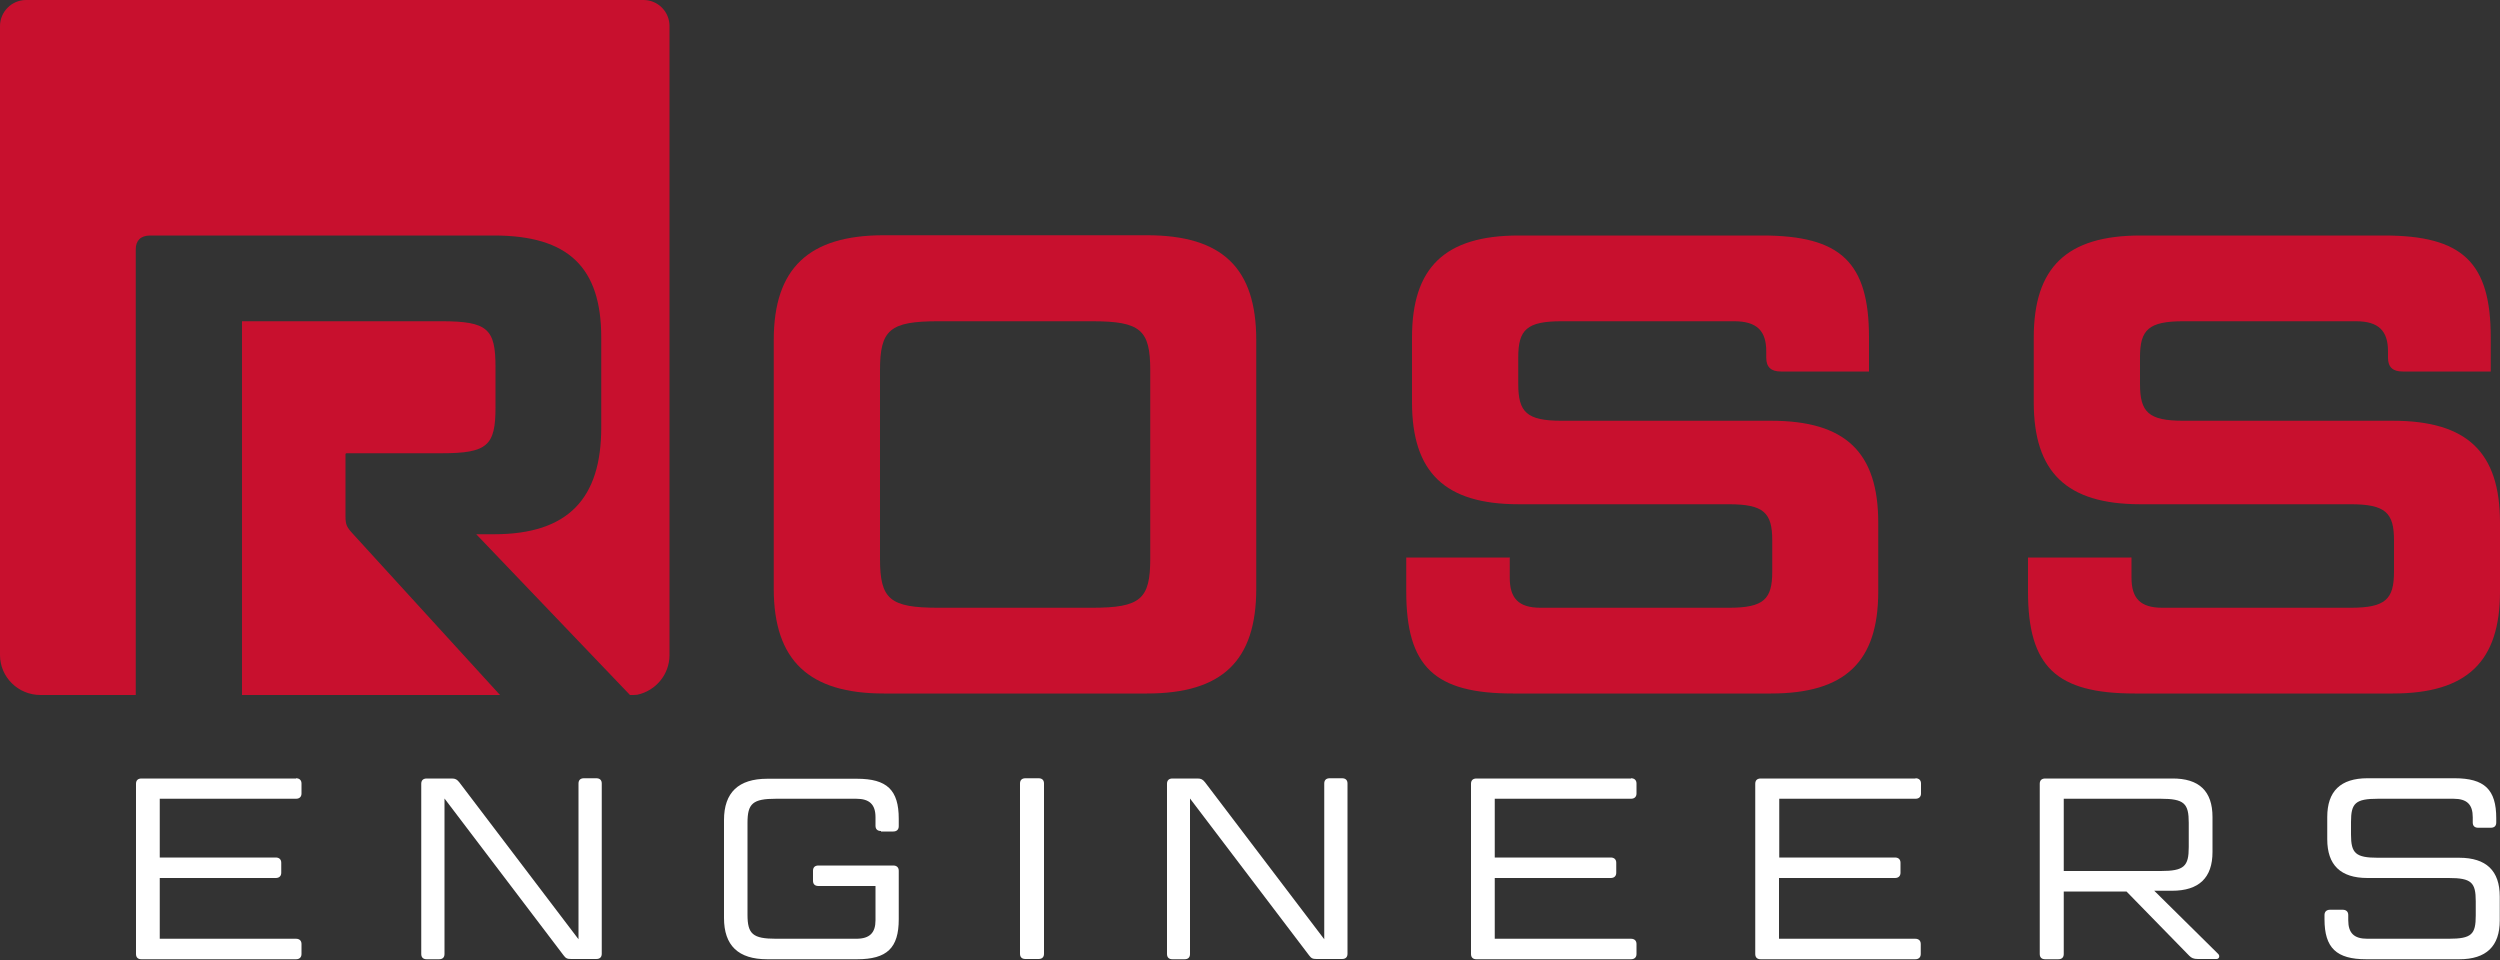
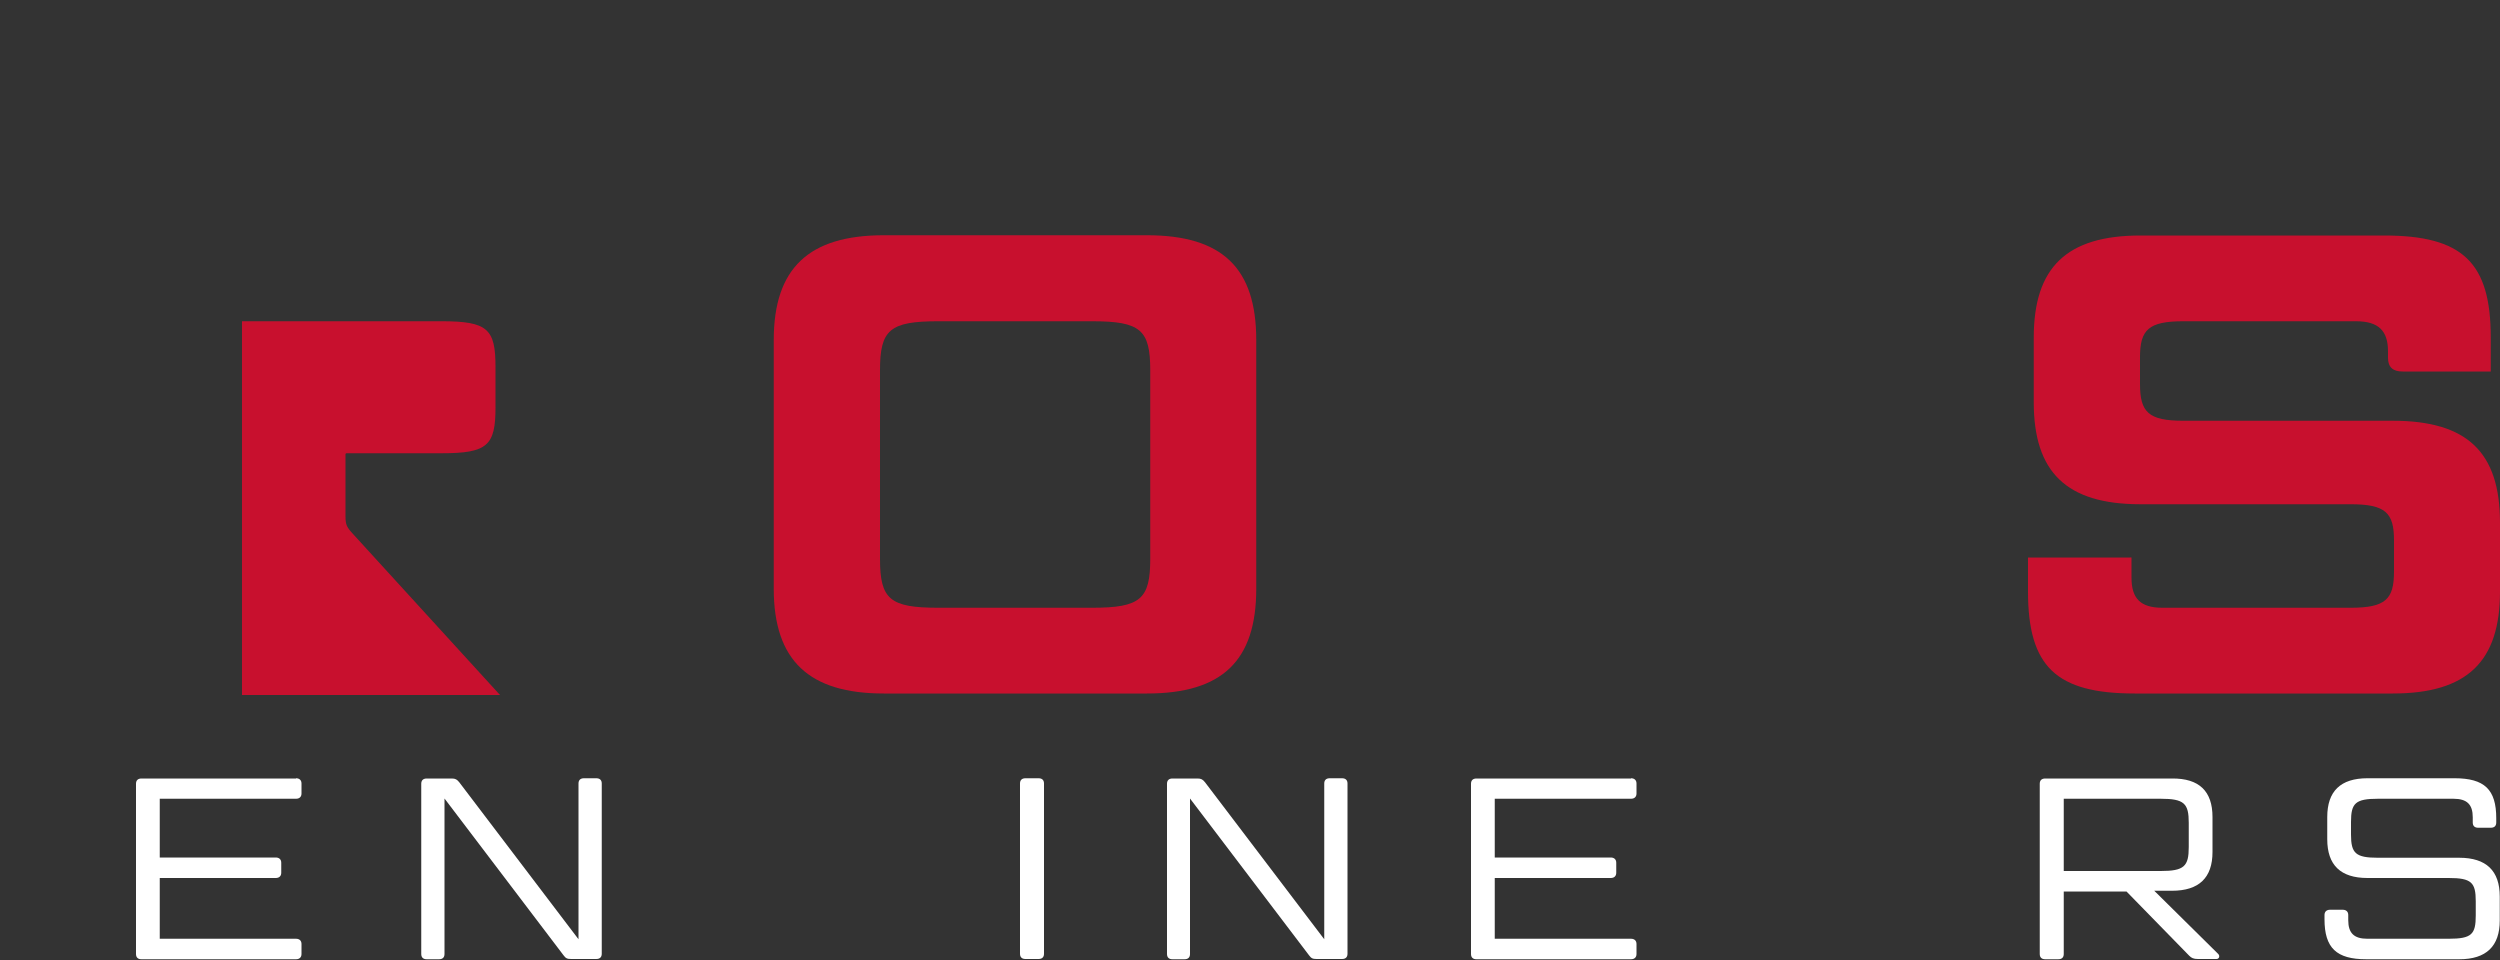
<svg xmlns="http://www.w3.org/2000/svg" width="100%" height="100%" viewBox="0 0 1000 384" version="1.1" xml:space="preserve" style="fill-rule:evenodd;clip-rule:evenodd;stroke-linejoin:round;stroke-miterlimit:2;">
  <rect x="0" y="0" width="1000" height="384" fill="#333333" stroke="none" />
  <path d="M138.2,206.6L138.2,181.7C138.2,181.5 138.4,181.3 138.6,181.3L176.7,181.3C195,181.3 198.2,178.2 198.2,163L198.2,146.8C198.2,131.6 195.1,128.5 176.7,128.5L96.8,128.5L96.8,278L200,278L141.3,213.7C138.7,210.9 138.2,209.9 138.2,206.6Z" style="fill:rgb(200,16,46);fill-rule:nonzero;" />
-   <path d="M252,278L190.5,213.7L197.6,213.7C227.4,213.7 240.5,199.3 240.5,171L240.5,135C240.5,107 227.4,94.2 197.6,94.2L60.1,94.2C56.2,94.2 54.3,96.3 54.3,99.7L54.3,278L16.2,278C7.3,278 0,270.9 0,262L0,10.4C0,4.7 4.7,0 10.4,0L257.4,0C263.2,0 267.8,4.7 267.8,10.4L267.8,262C267.8,269.8 262.3,276.3 254.9,277.9C254.2,278 252.9,278 252,278Z" style="fill:rgb(200,16,46);fill-rule:nonzero;" />
  <path d="M502.5,235.5C502.5,264.3 488.9,277.4 458.8,277.4L353.5,277.4C323.7,277.4 309.5,264.3 309.5,235.5L309.5,136C309.5,107.2 323.6,94.1 353.5,94.1L458.8,94.1C488.9,94.1 502.5,107.2 502.5,136L502.5,235.5ZM460.1,148.1C460.1,131.9 456.2,128.5 436.8,128.5L375.3,128.5C355.9,128.5 352,131.9 352,148.1L352,223.5C352,239.7 355.9,243.1 375.3,243.1L436.8,243.1C456.2,243.1 460.1,239.7 460.1,223.5L460.1,148.1Z" style="fill:rgb(200,16,46);fill-rule:nonzero;" />
-   <path d="M603.6,222.9C603.7,222.9 603.9,223 603.9,223.2L603.9,231.1C603.9,239.2 607.3,243.1 616.2,243.1L691.6,243.1C705.5,243.1 708.9,239.7 708.9,228.7L708.9,216.1C708.9,205.1 705.5,201.7 691.6,201.7L607.5,201.7C577.9,201.7 564.8,188.9 564.8,160.9L564.8,135C564.8,107 577.9,94.2 607.5,94.2L704.9,94.2C736.3,94.2 747.6,104.9 747.6,135L747.6,148.6L712.3,148.6C708.4,148.6 706.5,146.8 706.5,143.1L706.5,140.5C706.5,132.4 702.8,128.5 693.7,128.5L624.6,128.5C610.7,128.5 607.3,131.9 607.3,142.9L607.3,153.6C607.3,164.9 610.7,168.3 624.6,168.3L708.4,168.3C738.2,168.3 751.3,180.9 751.3,209.1L751.3,236.6C751.3,264.6 738.2,277.4 708.4,277.4L605.2,277.4C573.8,277.4 562.5,266.7 562.5,236.6L562.5,223L603.6,223L603.6,222.9Z" style="fill:rgb(200,16,46);fill-rule:nonzero;" />
  <path d="M852.3,222.9C852.4,222.9 852.6,223 852.6,223.2L852.6,231.1C852.6,239.2 856,243.1 864.9,243.1L940.3,243.1C954.2,243.1 957.6,239.7 957.6,228.7L957.6,216.1C957.6,205.1 954.2,201.7 940.3,201.7L856.2,201.7C826.6,201.7 813.5,188.9 813.5,160.9L813.5,135C813.5,107 826.6,94.2 856.2,94.2L953.6,94.2C985,94.2 996.3,104.9 996.3,135L996.3,148.6L961,148.6C957.1,148.6 955.2,146.8 955.2,143.1L955.2,140.5C955.2,132.4 951.5,128.5 942.4,128.5L873.3,128.5C859.4,128.5 856,131.9 856,142.9L856,153.6C856,164.9 859.4,168.3 873.3,168.3L957.1,168.3C986.9,168.3 1000,180.9 1000,209.1L1000,236.6C1000,264.6 986.9,277.4 957.1,277.4L853.9,277.4C822.5,277.4 811.2,266.7 811.2,236.6L811.2,223L852.3,223L852.3,222.9Z" style="fill:rgb(200,16,46);fill-rule:nonzero;" />
  <path d="M118.4,311.3C119.7,311.3 120.6,312 120.6,313.4L120.6,317.4C120.6,318.7 119.8,319.5 118.4,319.5L63.9,319.5L63.9,343L110.3,343C111.6,343 112.5,343.7 112.5,345.1L112.5,349.1C112.5,350.4 111.7,351.2 110.3,351.2L63.9,351.2L63.9,375.5L118.4,375.5C119.7,375.5 120.6,376.2 120.6,377.6L120.6,381.6C120.6,382.9 119.8,383.7 118.4,383.7L56.6,383.7C55.2,383.7 54.4,383 54.4,381.6L54.4,313.5C54.4,312.2 55.1,311.4 56.6,311.4L118.4,311.4L118.4,311.3Z" style="fill:white;fill-rule:nonzero;" />
  <path d="M228.5,383.6C226.8,383.6 226.3,383.3 225.4,382.1L177.8,319.4L177.8,381.6C177.8,382.9 177.1,383.7 175.6,383.7L170.7,383.7C169.3,383.7 168.5,383 168.5,381.6L168.5,313.5C168.5,312.2 169.2,311.4 170.7,311.4L180.7,311.4C182.2,311.4 182.8,311.8 183.7,312.9L231.4,375.7L231.4,313.4C231.4,312.1 232.1,311.3 233.6,311.3L238.5,311.3C239.9,311.3 240.7,312 240.7,313.4L240.7,381.5C240.7,382.8 240,383.6 238.5,383.6L228.5,383.6Z" style="fill:white;fill-rule:nonzero;" />
-   <path d="M352.4,332.4C351,332.4 350.2,331.7 350.2,330.3L350.2,326.9C350.2,321.8 347.8,319.5 342.5,319.5L310.4,319.5C301.1,319.5 299,321.4 299,329.1L299,365.9C299,373.6 301.1,375.5 310.4,375.5L342.5,375.5C347.9,375.5 350.2,373.1 350.2,368.1L350.2,354.4L327.4,354.4C326,354.4 325.2,353.7 325.2,352.3L325.2,348.3C325.2,347 325.9,346.2 327.4,346.2L357.3,346.2C358.6,346.2 359.5,346.9 359.5,348.3L359.5,367.7C359.5,379.2 354.8,383.7 342.8,383.7L306.9,383.7C295.3,383.7 289.6,378.2 289.6,367.2L289.6,328C289.6,317 295.4,311.5 306.9,311.5L342.8,311.5C354.8,311.5 359.5,316 359.5,327.5L359.5,330.5C359.5,331.8 358.7,332.6 357.3,332.6L352.4,332.6L352.4,332.4Z" style="fill:white;fill-rule:nonzero;" />
  <path d="M417.6,381.5C417.6,382.8 416.9,383.6 415.4,383.6L410.2,383.6C408.8,383.6 408,382.9 408,381.5L408,313.4C408,312.1 408.7,311.3 410.2,311.3L415.4,311.3C416.8,311.3 417.6,312 417.6,313.4L417.6,381.5Z" style="fill:white;fill-rule:nonzero;" />
  <path d="M526.7,383.6C525,383.6 524.5,383.3 523.6,382.1L476,319.4L476,381.6C476,382.9 475.3,383.7 473.8,383.7L469,383.7C467.6,383.7 466.8,383 466.8,381.6L466.8,313.5C466.8,312.2 467.5,311.4 469,311.4L479,311.4C480.5,311.4 481.1,311.8 482,312.9L529.7,375.7L529.7,313.4C529.7,312.1 530.4,311.3 531.9,311.3L536.8,311.3C538.2,311.3 539,312 539,313.4L539,381.5C539,382.8 538.3,383.6 536.8,383.6L526.7,383.6Z" style="fill:white;fill-rule:nonzero;" />
  <path d="M652.4,311.3C653.7,311.3 654.6,312 654.6,313.4L654.6,317.4C654.6,318.7 653.8,319.5 652.4,319.5L597.9,319.5L597.9,343L644.3,343C645.6,343 646.5,343.7 646.5,345.1L646.5,349.1C646.5,350.4 645.7,351.2 644.3,351.2L597.9,351.2L597.9,375.5L652.4,375.5C653.7,375.5 654.6,376.2 654.6,377.6L654.6,381.6C654.6,382.9 653.8,383.7 652.4,383.7L590.6,383.7C589.2,383.7 588.4,383 588.4,381.6L588.4,313.5C588.4,312.2 589.1,311.4 590.6,311.4L652.4,311.4L652.4,311.3Z" style="fill:white;fill-rule:nonzero;" />
-   <path d="M766.2,311.3C767.5,311.3 768.4,312 768.4,313.4L768.4,317.4C768.4,318.7 767.6,319.5 766.2,319.5L711.7,319.5L711.7,343L758,343C759.3,343 760.2,343.7 760.2,345.1L760.2,349.1C760.2,350.4 759.4,351.2 758,351.2L711.6,351.2L711.6,375.5L766.1,375.5C767.4,375.5 768.3,376.2 768.3,377.6L768.3,381.6C768.3,382.9 767.5,383.7 766.1,383.7L704.3,383.7C702.9,383.7 702.1,383 702.1,381.6L702.1,313.5C702.1,312.2 702.8,311.4 704.3,311.4L766.2,311.4L766.2,311.3Z" style="fill:white;fill-rule:nonzero;" />
  <path d="M885,326.8L885,340.8C885,351.1 879.6,356.3 868.8,356.3L861.7,356.3L887.2,381.5C888.1,382.3 887.7,383.6 886.6,383.6L879.2,383.6C877.4,383.6 876.6,383.2 875.7,382.3L850.6,356.6L825.5,356.6L825.5,381.6C825.5,382.9 824.8,383.7 823.3,383.7L818.1,383.7C816.7,383.7 815.9,383 815.9,381.6L815.9,313.5C815.9,312.2 816.6,311.4 818.1,311.4L868.8,311.4C879.7,311.3 885,316.5 885,326.8ZM825.5,348.4L864.3,348.4C873.7,348.4 875.5,346.5 875.5,338.8L875.5,329.1C875.5,321.4 873.7,319.5 864.3,319.5L825.5,319.5L825.5,348.4Z" style="fill:white;fill-rule:nonzero;" />
  <path d="M937.1,363.9C938.4,363.9 939.3,364.6 939.3,366L939.3,368.1C939.3,373.2 941.6,375.5 946.9,375.5L979.5,375.5C988.7,375.5 990.3,373.7 990.3,366.2L990.3,360.5C990.3,353 988.6,351.2 979.5,351.2L947,351.2C936.2,351.2 930.9,346 930.9,335.7L930.9,326.8C930.9,316.5 936.2,311.3 947,311.3L981.8,311.3C993.8,311.3 998.5,315.8 998.5,327.3L998.5,329C998.5,330.3 997.8,331.1 996.3,331.1L991.3,331.1C989.9,331.1 989.1,330.4 989.1,329L989.1,326.9C989.1,321.8 986.8,319.5 981.4,319.5L951.2,319.5C942.1,319.5 940.4,321.3 940.4,328.8L940.4,333.8C940.4,341.3 942.2,343.1 951.2,343.1L983.7,343.1C994.5,343.1 999.9,348.3 999.9,358.6L999.9,368.2C999.9,378.5 994.5,383.7 983.7,383.7L946.5,383.7C934.6,383.7 929.8,379.2 929.8,367.7L929.8,366C929.8,364.7 930.6,363.9 932,363.9L937.1,363.9Z" style="fill:white;fill-rule:nonzero;" />
</svg>